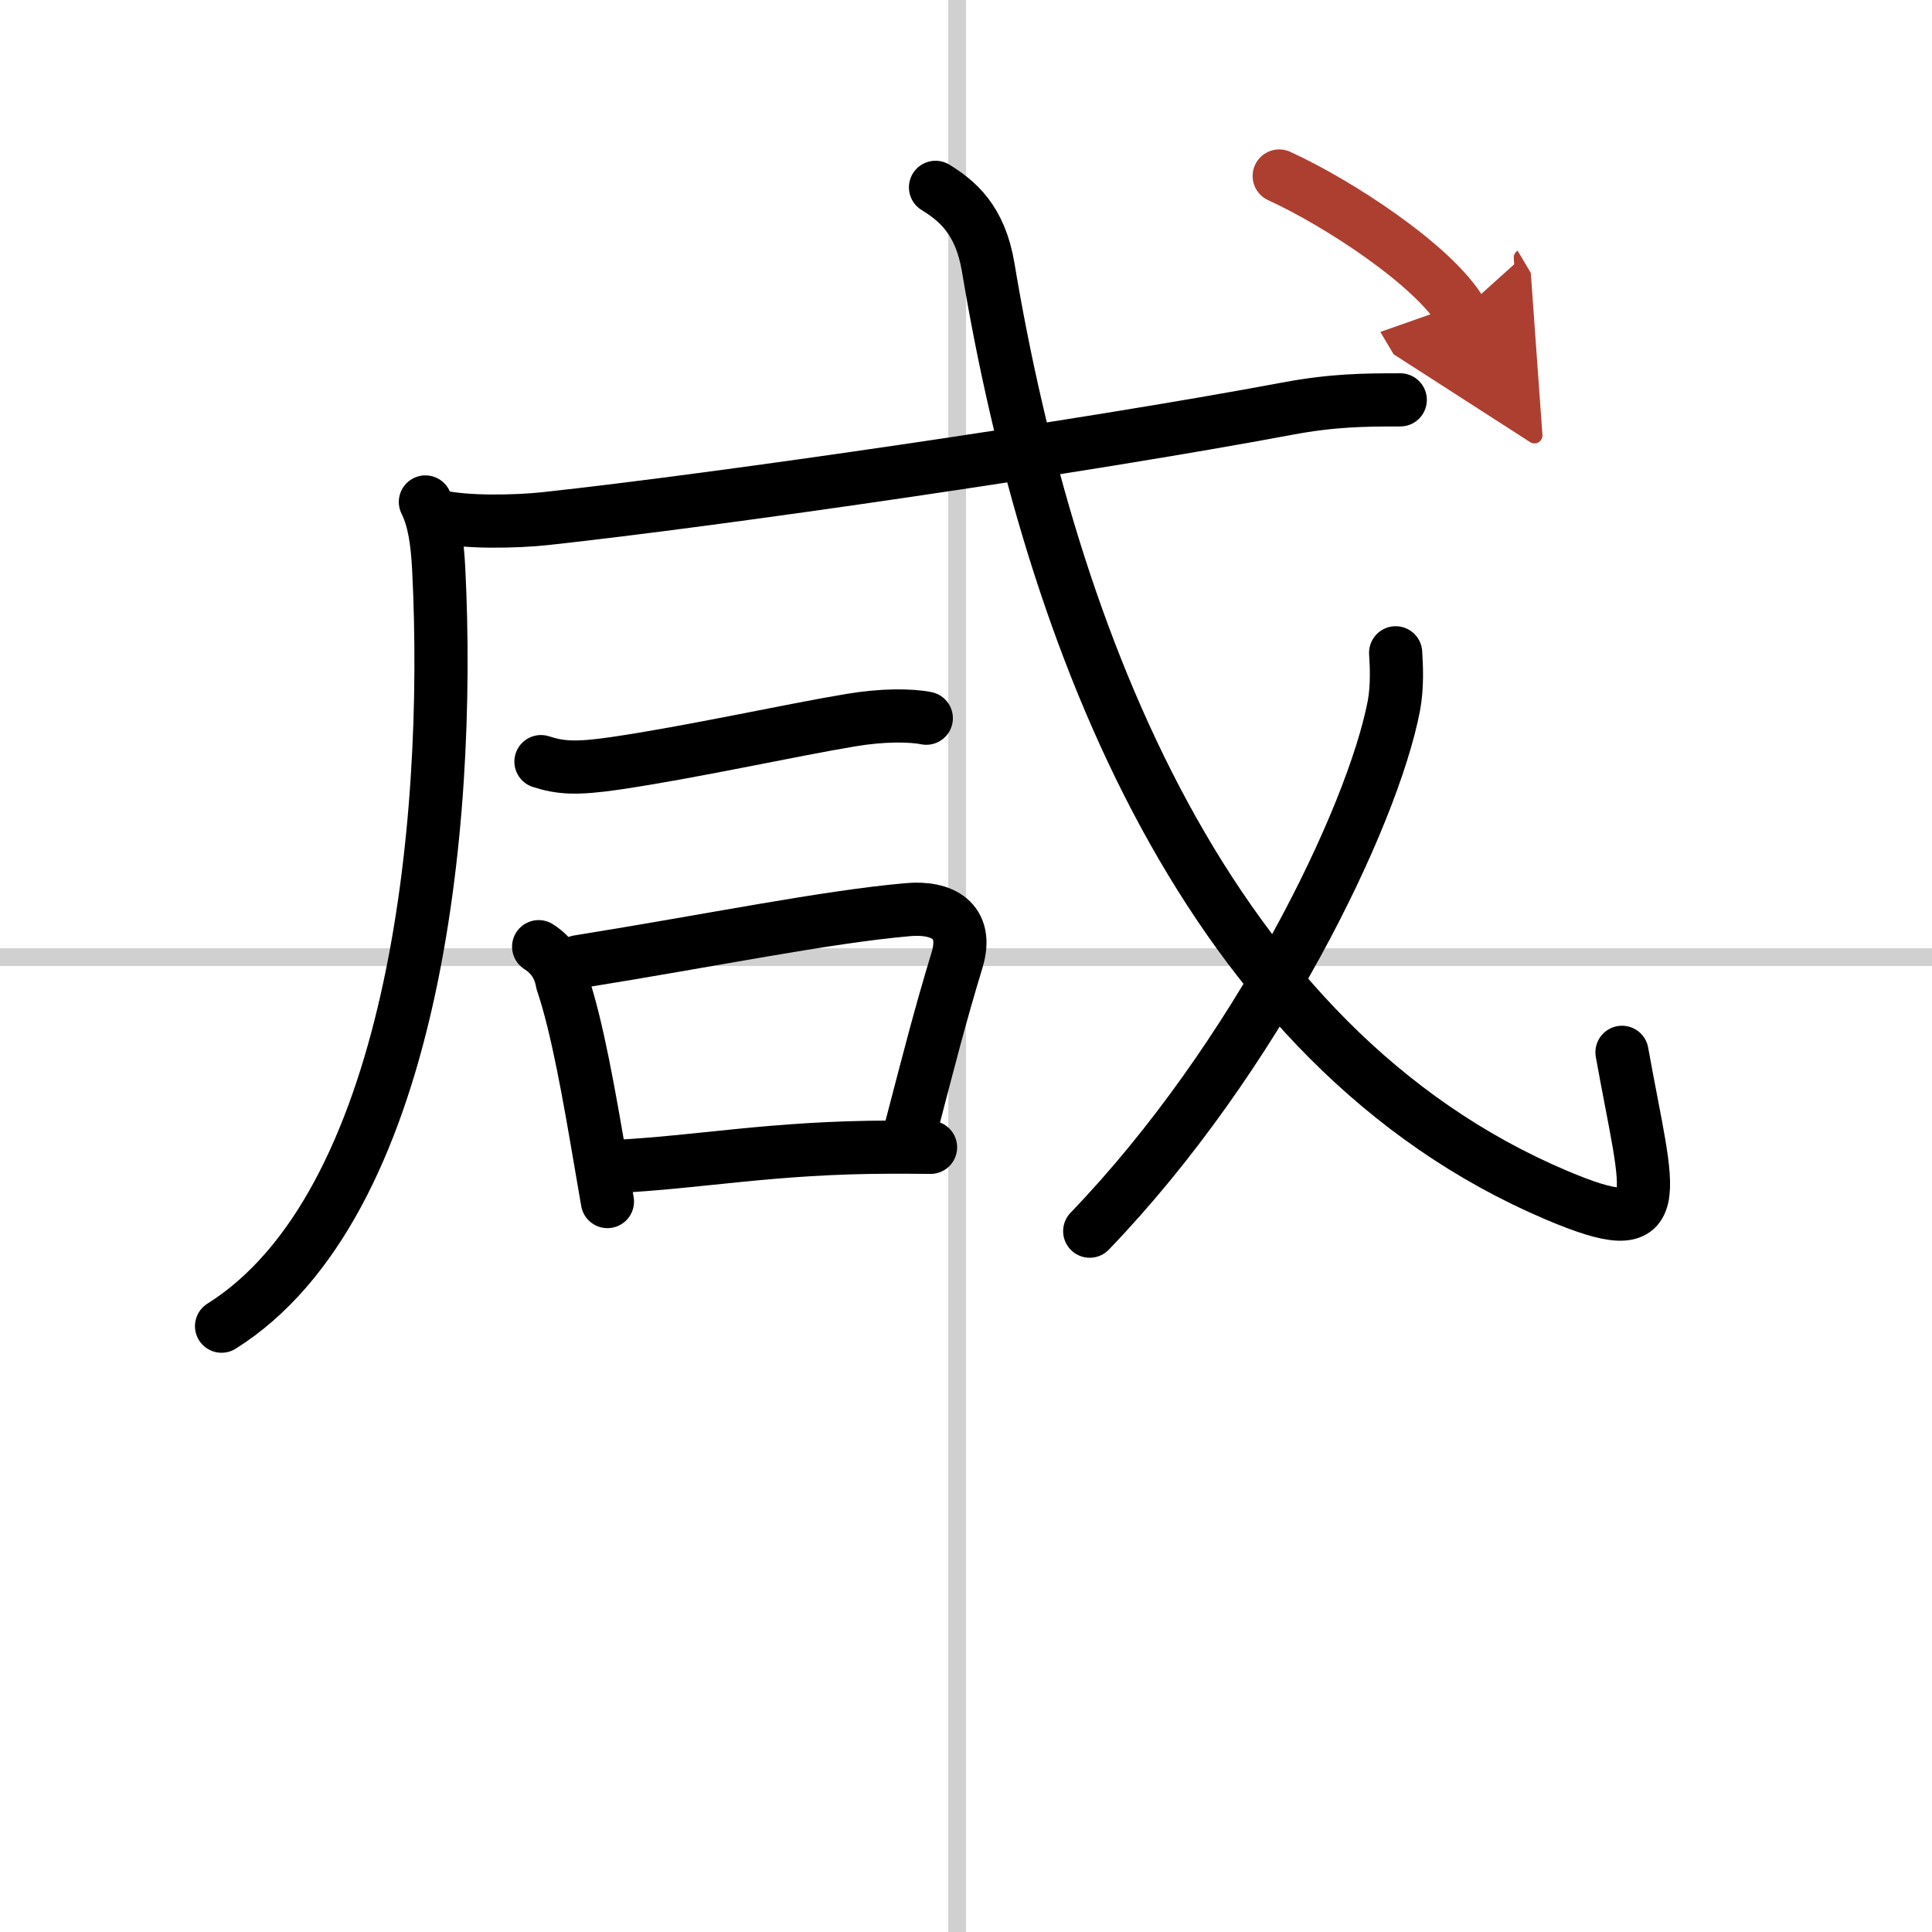
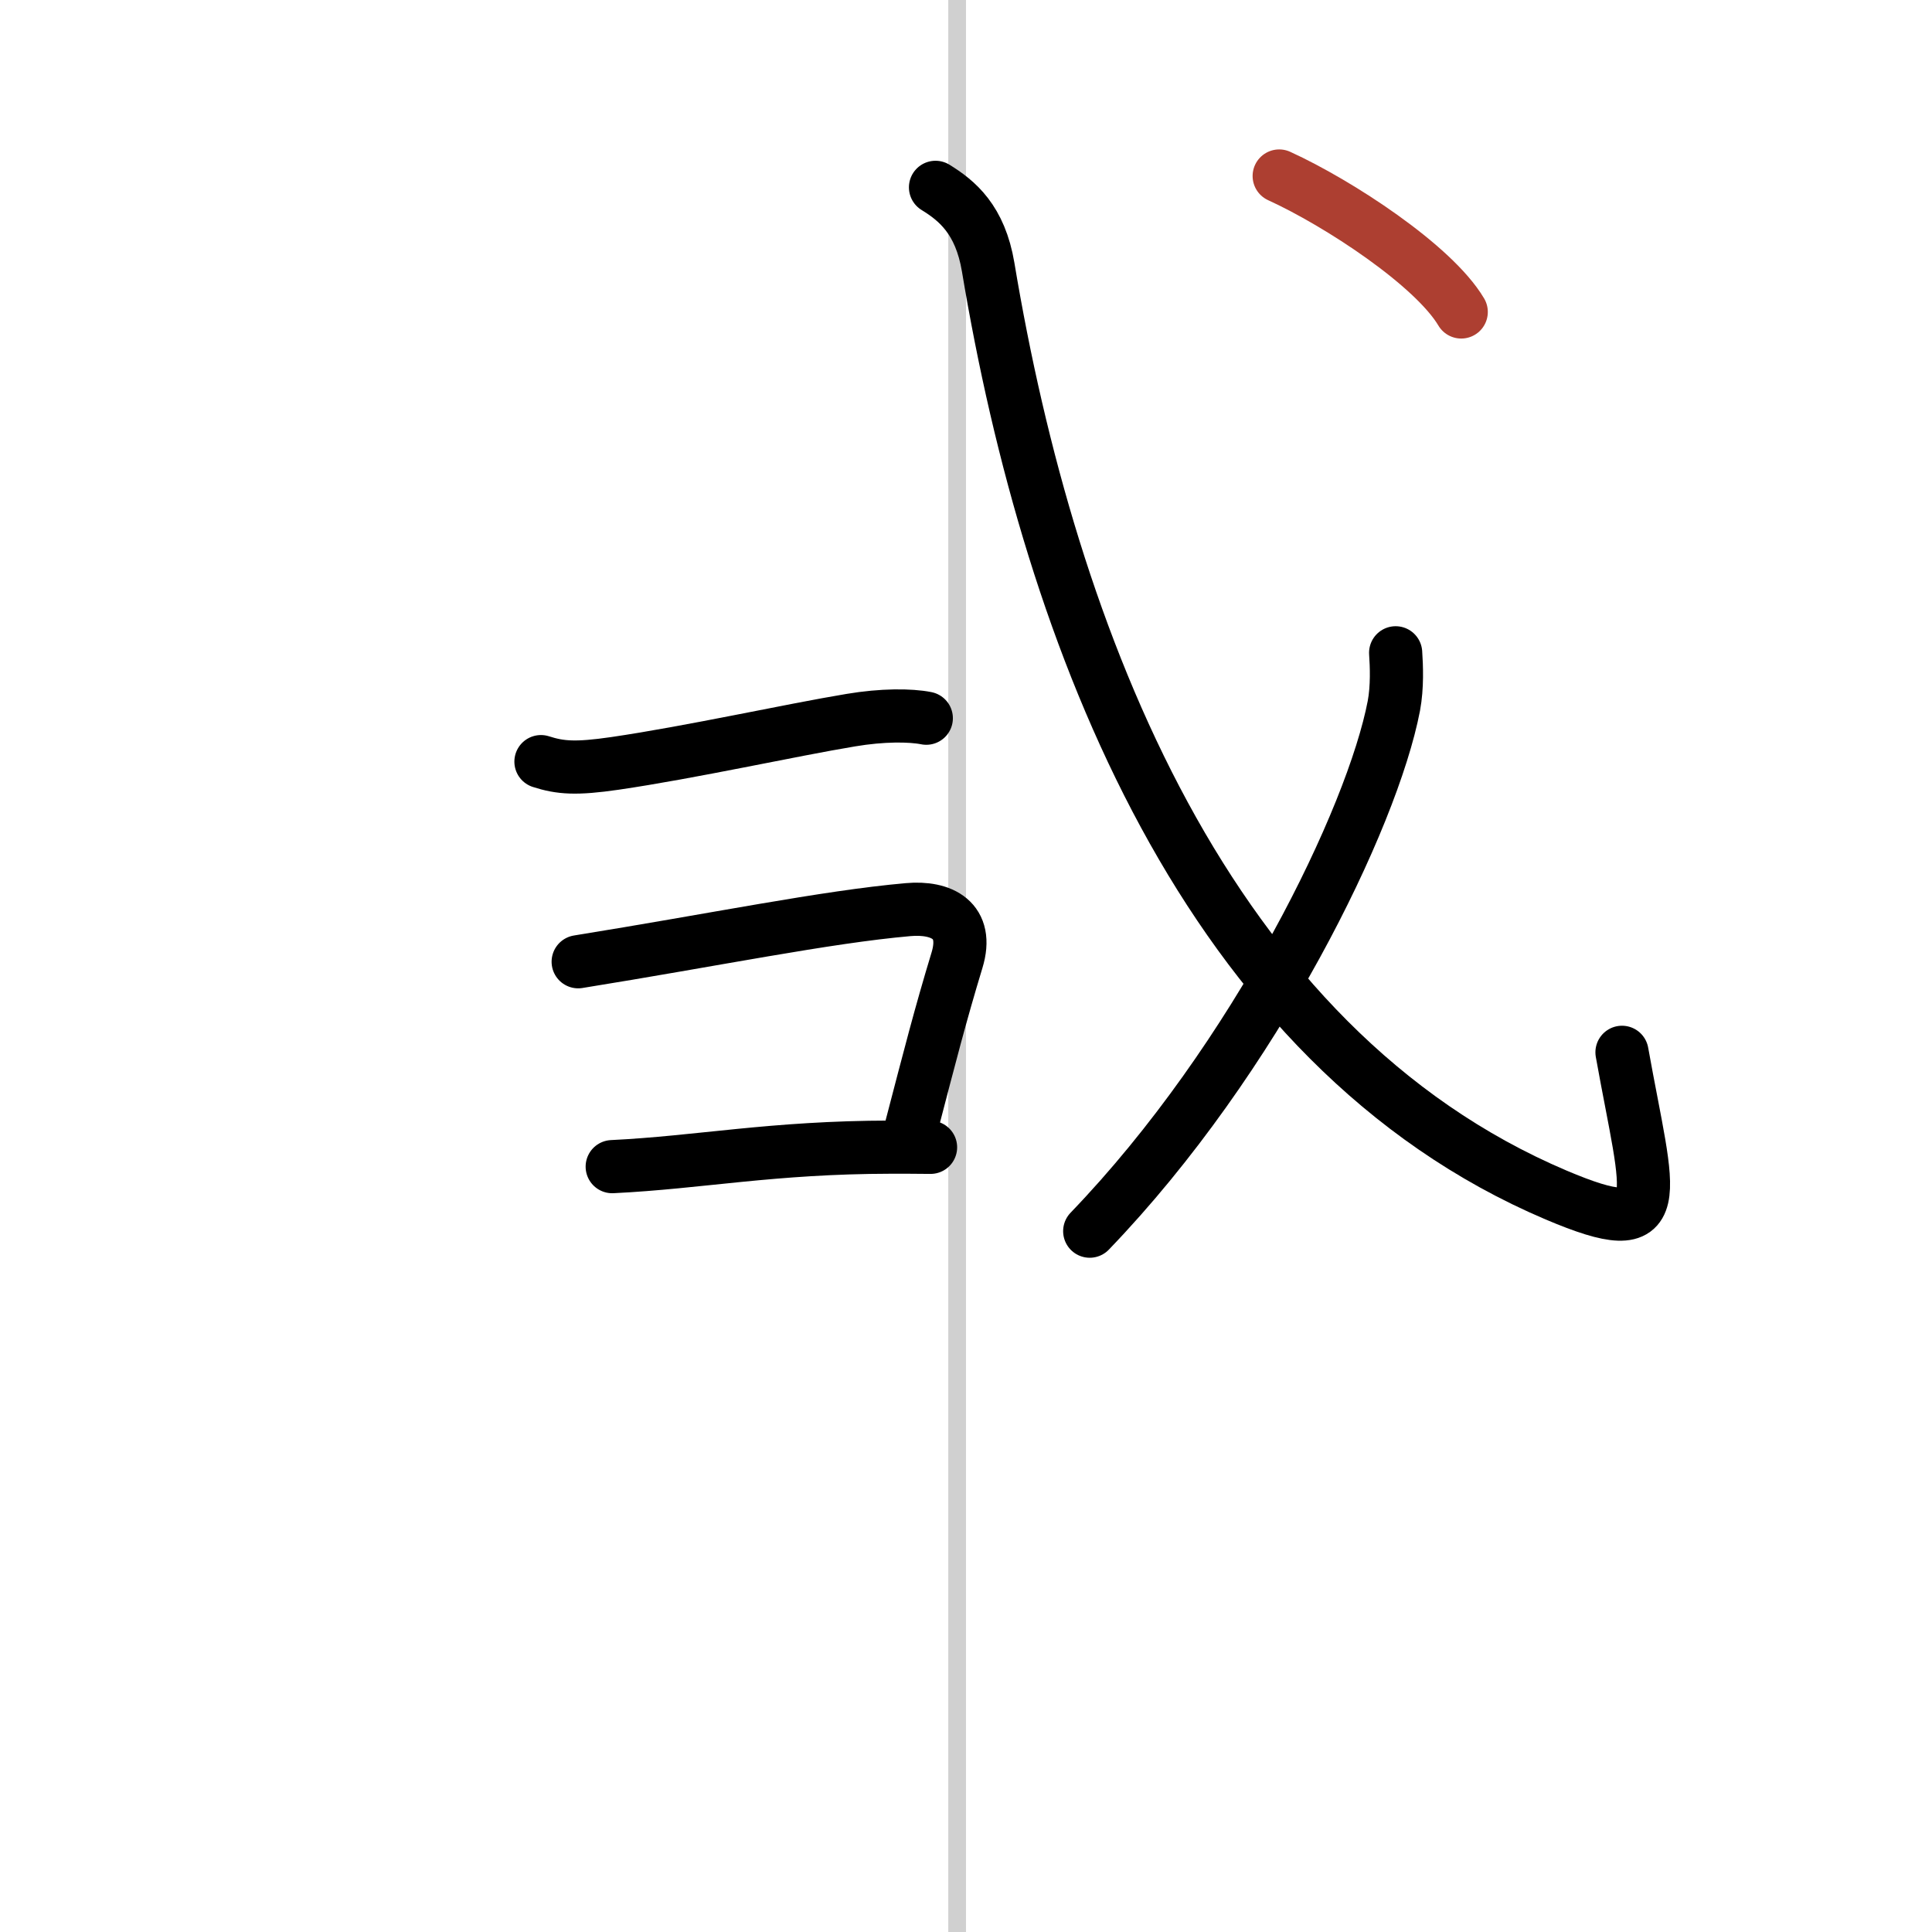
<svg xmlns="http://www.w3.org/2000/svg" width="400" height="400" viewBox="0 0 109 109">
  <defs>
    <marker id="a" markerWidth="4" orient="auto" refX="1" refY="5" viewBox="0 0 10 10">
-       <polyline points="0 0 10 5 0 10 1 5" fill="#ad3f31" stroke="#ad3f31" />
-     </marker>
+       </marker>
  </defs>
  <g fill="none" stroke="#000" stroke-linecap="round" stroke-linejoin="round" stroke-width="3">
    <rect width="100%" height="100%" fill="#fff" stroke="#fff" />
    <line x1="54" x2="54" y2="109" stroke="#d0d0d0" stroke-width="1" />
-     <line x2="109" y1="54" y2="54" stroke="#d0d0d0" stroke-width="1" />
-     <path d="m24 28.32c0.5 1 0.67 2.26 0.75 3.75 0.75 14.75-1.5 36-12.25 42.75" />
-     <path d="m24.65 29.11c1.6 0.4 4.54 0.32 6.12 0.15 9.85-1.07 30.48-4.07 41.83-6.2 2.61-0.49 4.4-0.5 6.4-0.5" />
    <path d="M30.52,42.97c1.09,0.35,1.97,0.42,4.17,0.1C39,42.44,44.62,41.19,48,40.63c1.78-0.3,3.36-0.29,4.26-0.11" />
-     <path d="m30.39 53.41c0.74 0.47 1.18 1.14 1.33 2 0.85 2.51 1.52 6.36 2.16 10.11 0.13 0.77 0.26 1.53 0.39 2.27" />
    <path d="m32.62 54.26c7.71-1.24 13.96-2.53 18.61-2.94 1.9-0.17 3.45 0.6 2.76 2.86-0.95 3.13-1.52 5.37-2.57 9.39" />
    <path d="m34.54 65.82c4.95-0.24 9-1.09 15.72-1.1 0.72 0 1.46 0 2.24 0.01" />
    <path d="m52.78 10.57c1.22 0.75 2.52 1.82 2.97 4.5 3.5 21 12.34 43.98 32.04 52.35 6.51 2.76 5.21 0.28 3.72-8.05" />
    <path d="m78.74 36.83c0.05 0.74 0.1 1.92-0.1 2.99-1.21 6.31-7.76 19.87-17.16 29.64" />
    <path d="m72.17 9.93c3.35 1.53 8.71 5.04 10.27 7.67" marker-end="url(#a)" stroke="#ad3f31" />
  </g>
</svg>